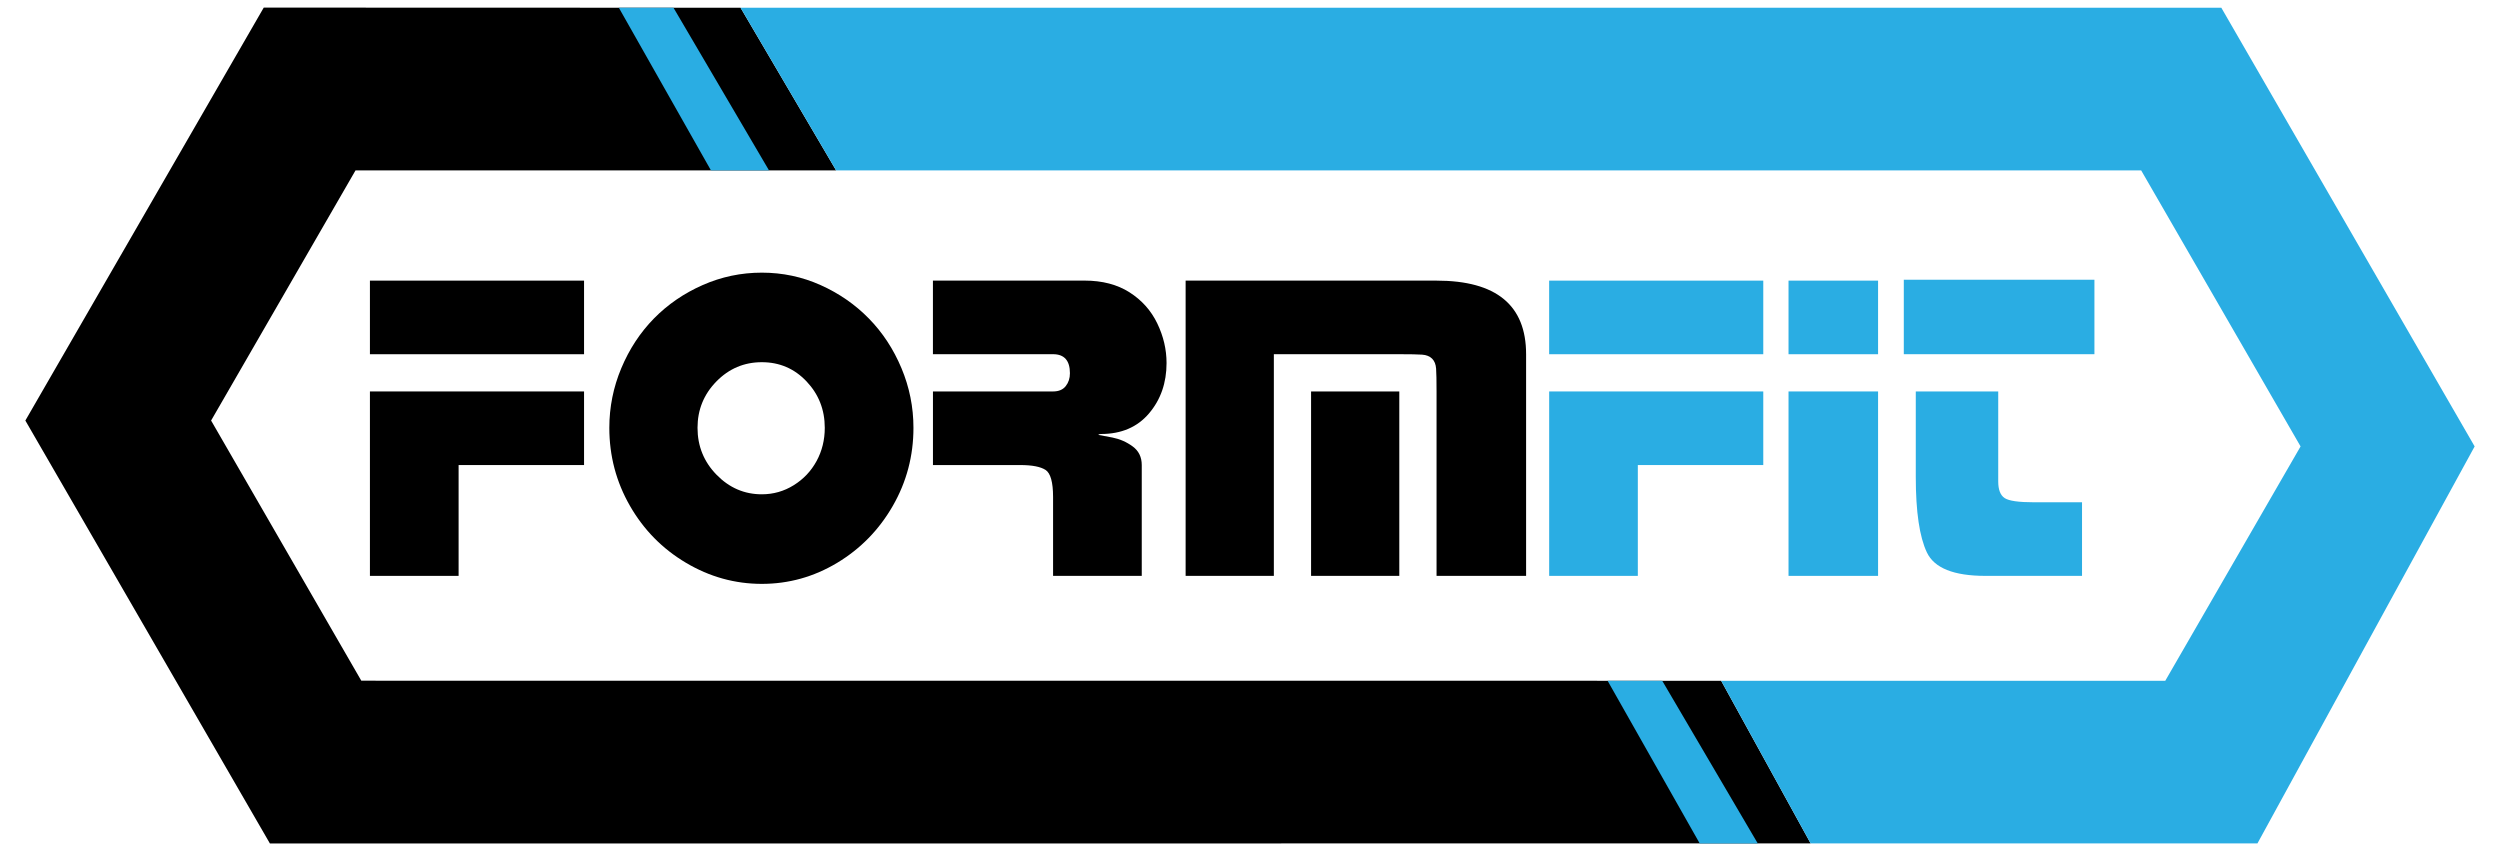
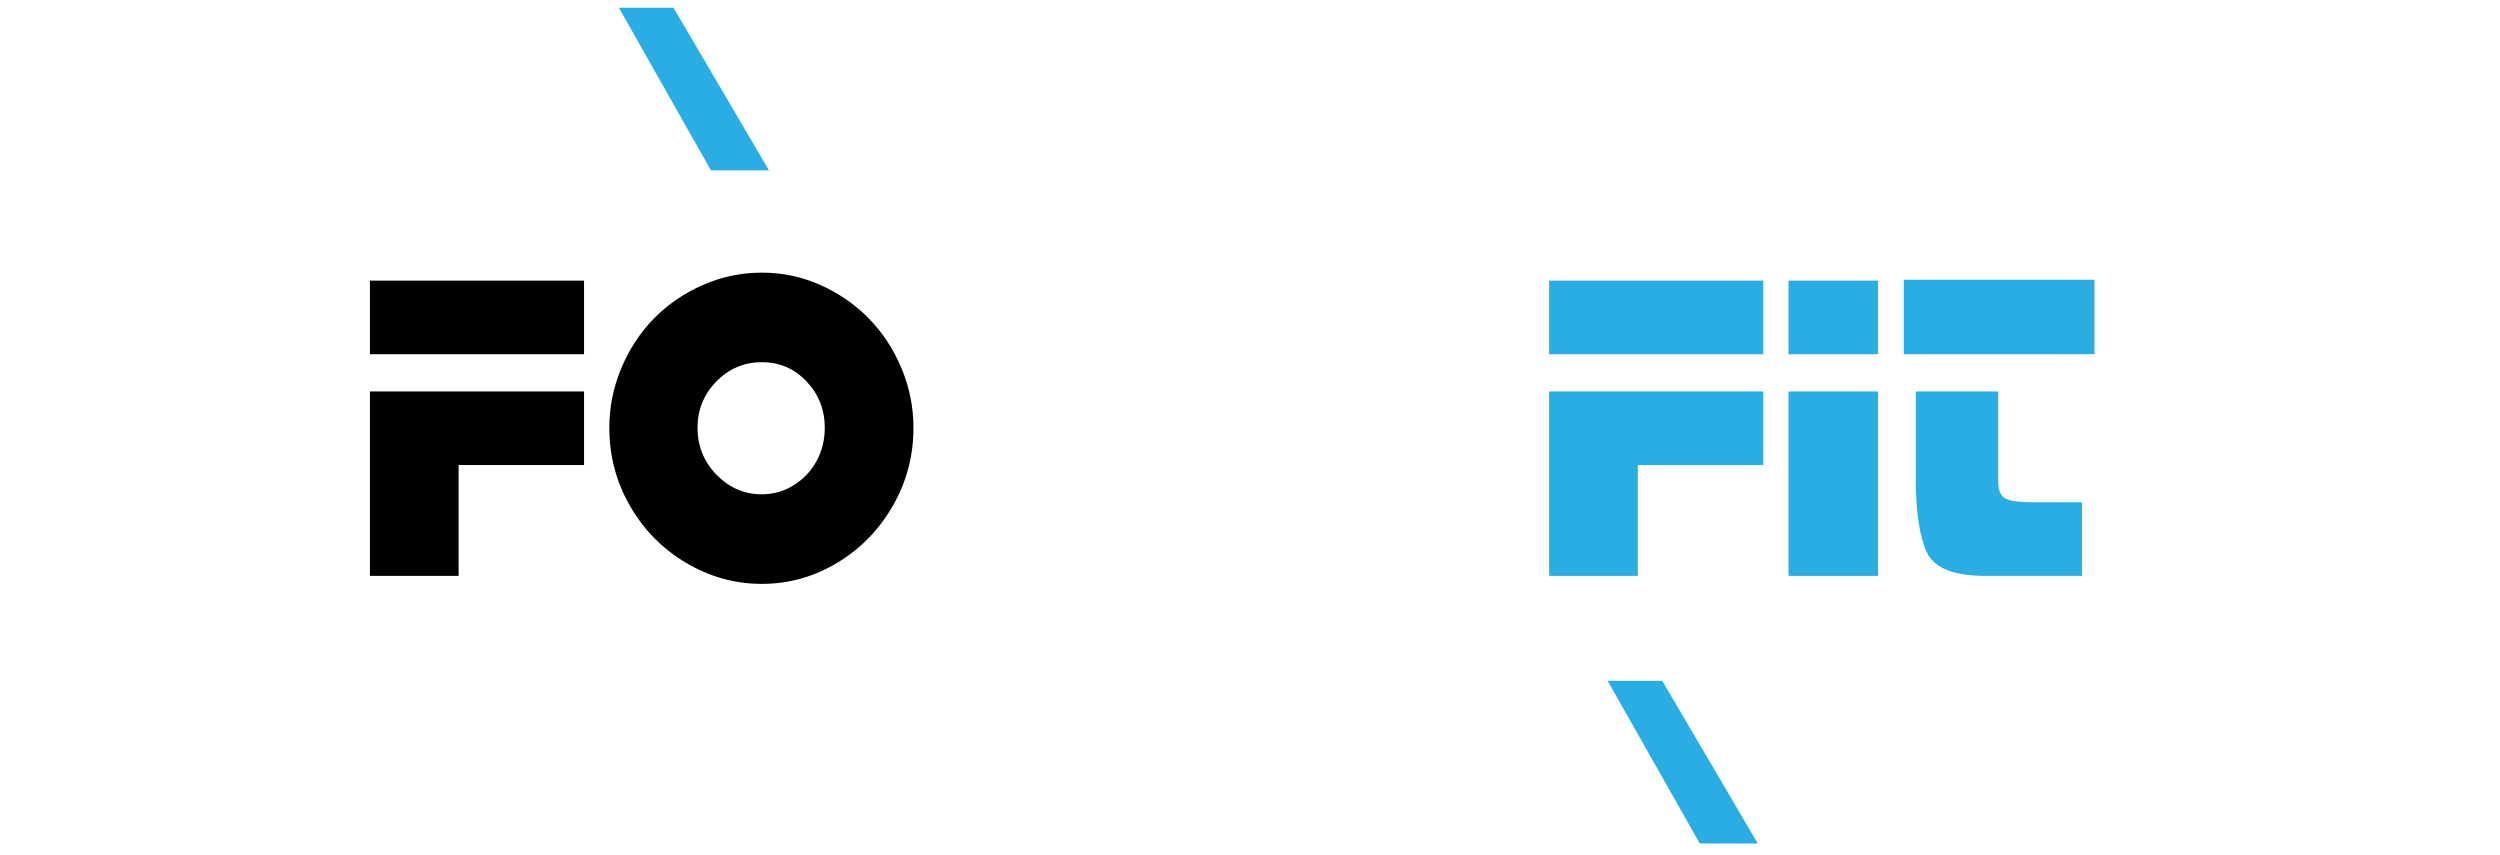
<svg xmlns="http://www.w3.org/2000/svg" version="1.1" id="Layer_1" x="0px" y="0px" viewBox="0 0 1000 341.82" style="enable-background:new 0 0 1000 341.82;" xml:space="preserve">
  <style type="text/css">
	.st0{fill:#2AADE3;}
	.st1{fill:#EBEFF1;}
</style>
  <g>
    <g>
      <g>
        <g>
          <path d="M147.97,112.25h85.65v29.44h-85.65V112.25z M233.62,156.58v29.44h-50.18v44.33h-35.47v-73.77H233.62z" />
          <path d="M304.73,109.06c8.27,0,16.11,1.66,23.5,4.97c7.39,3.31,13.83,7.77,19.33,13.39c5.5,5.62,9.84,12.24,13.03,19.86      s4.79,15.58,4.79,23.85c0,11.23-2.75,21.63-8.25,31.21c-5.5,9.58-12.92,17.17-22.25,22.79c-9.34,5.61-19.39,8.42-30.15,8.42      c-10.76,0-20.87-2.81-30.32-8.42c-9.46-5.61-16.93-13.21-22.43-22.79c-5.5-9.58-8.25-19.98-8.25-31.21      c0-8.27,1.6-16.23,4.79-23.85s7.54-14.24,13.03-19.86c5.5-5.61,12-10.08,19.51-13.39C288.56,110.72,296.45,109.06,304.73,109.06      z M304.73,144.88c-7.09,0-13.15,2.57-18.18,7.71c-5.03,5.14-7.54,11.32-7.54,18.53c0,7.33,2.54,13.6,7.63,18.8      c5.08,5.2,11.11,7.8,18.09,7.8c4.61,0,8.87-1.21,12.77-3.64c3.9-2.42,6.94-5.64,9.13-9.66c2.19-4.02,3.28-8.45,3.28-13.3      c0-7.21-2.42-13.39-7.27-18.53C317.79,147.45,311.82,144.88,304.73,144.88z" />
-           <path d="M421.23,198.79c0-5.91-1.01-9.51-3.01-10.82c-2.01-1.3-5.38-1.95-10.11-1.95h-34.93v-29.44h48.06      c2.24,0,3.93-0.71,5.05-2.13c1.12-1.42,1.68-3.13,1.68-5.14c0-5.08-2.25-7.63-6.74-7.63h-48.06v-29.44h60.65      c7.09,0,13.09,1.57,18,4.7c4.9,3.13,8.6,7.27,11.08,12.41c2.48,5.14,3.72,10.43,3.72,15.87c0,7.92-2.34,14.63-7,20.13      c-4.67,5.5-11.08,8.25-19.24,8.25c-0.47,0-0.83,0.12-1.06,0.36c0.83,0.12,2.72,0.47,5.67,1.06c2.95,0.59,5.64,1.77,8.07,3.55      c2.42,1.77,3.64,4.26,3.64,7.45v44.33h-35.47V198.79z" />
-           <path d="M574.62,112.25c23.88,0,35.82,9.81,35.82,29.44v88.66h-35.82v-73.77c0-4.37-0.06-7.42-0.18-9.13      c-0.12-1.71-0.65-3.04-1.6-3.99c-0.95-0.94-2.28-1.48-3.99-1.6c-1.71-0.12-4.76-0.18-9.13-0.18h-50.18v88.66h-35.29v-118.1      H574.62z M559.72,156.58v73.77h-35.29v-73.77H559.72z" />
          <path class="st0" d="M619.66,112.25h85.65v29.44h-85.65V112.25z M705.31,156.58v29.44h-50.18v44.33h-35.46v-73.77H705.31z" />
          <path class="st0" d="M715.41,112.25h35.82v29.44h-35.82V112.25z M751.23,156.58v73.77h-35.82v-73.77H751.23z" />
          <path class="st0" d="M837.77,111.9v29.79h-76.25V111.9H837.77z M799.29,156.58v36c0,3.31,0.86,5.53,2.57,6.65      c1.71,1.13,5.59,1.68,11.62,1.68h19.33v29.44h-38.66c-12.65,0-20.45-3.13-23.41-9.4c-2.96-6.26-4.43-16.31-4.43-30.15v-34.22      H799.29z" />
        </g>
      </g>
-       <polygon points="334.44,68.16 296.22,3.1 105.5,3.04 10.14,168.22 107.97,337.4 724.25,337.36 688.46,272.31 144.52,272.28     84.44,168.22 142.21,68.16 259.07,68.16   " />
-       <polygon class="st0" points="688.46,272.31 724.25,337.36 902.98,337.36 989.86,178.57 888.53,3.1 296.22,3.1 334.44,68.16     856.47,68.16 920.23,178.57 866.11,272.31 756.84,272.31   " />
    </g>
    <polygon class="st0" points="247.54,3.1 284.39,68.17 307.61,68.16 269.4,3.1  " />
    <polygon class="st0" points="643.04,272.31 679.89,337.38 703.11,337.38 664.89,272.31  " />
  </g>
</svg>